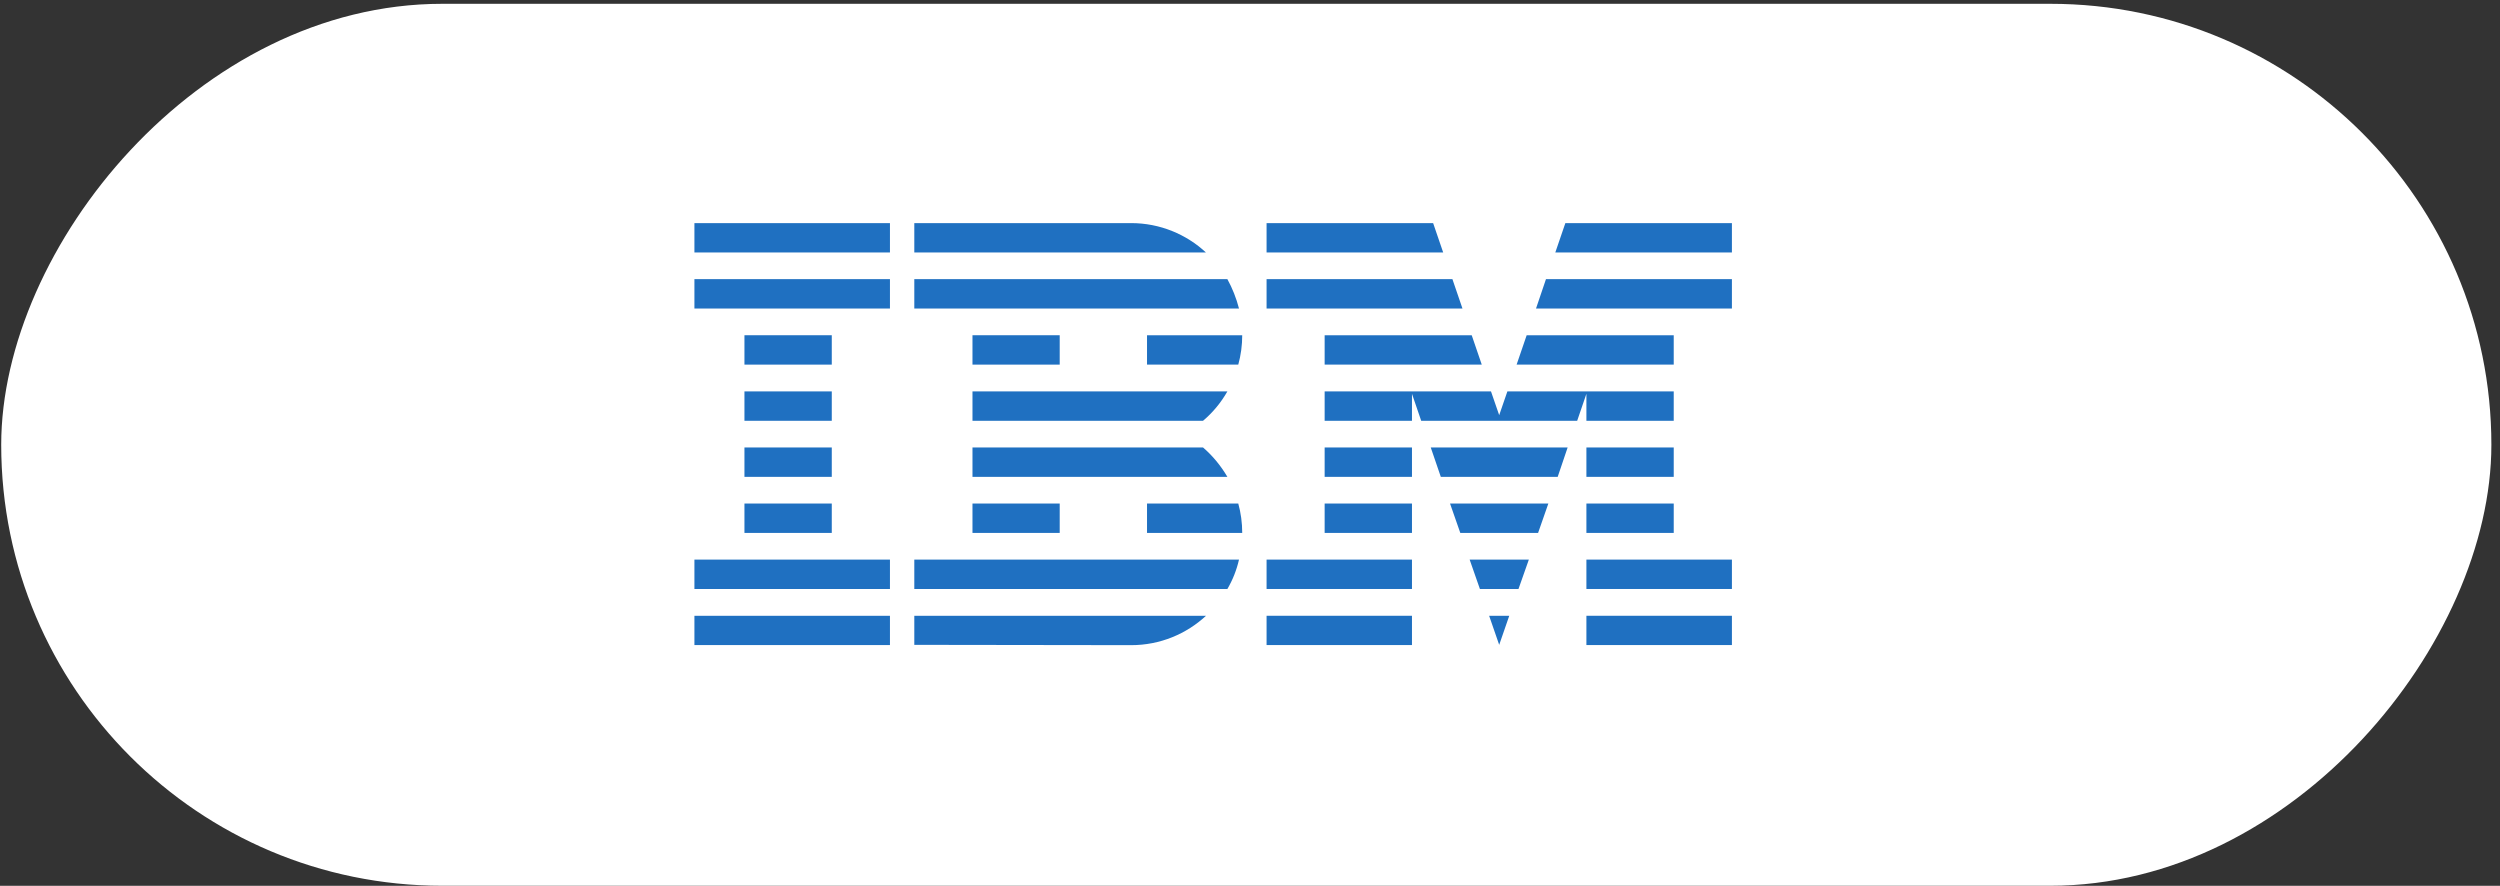
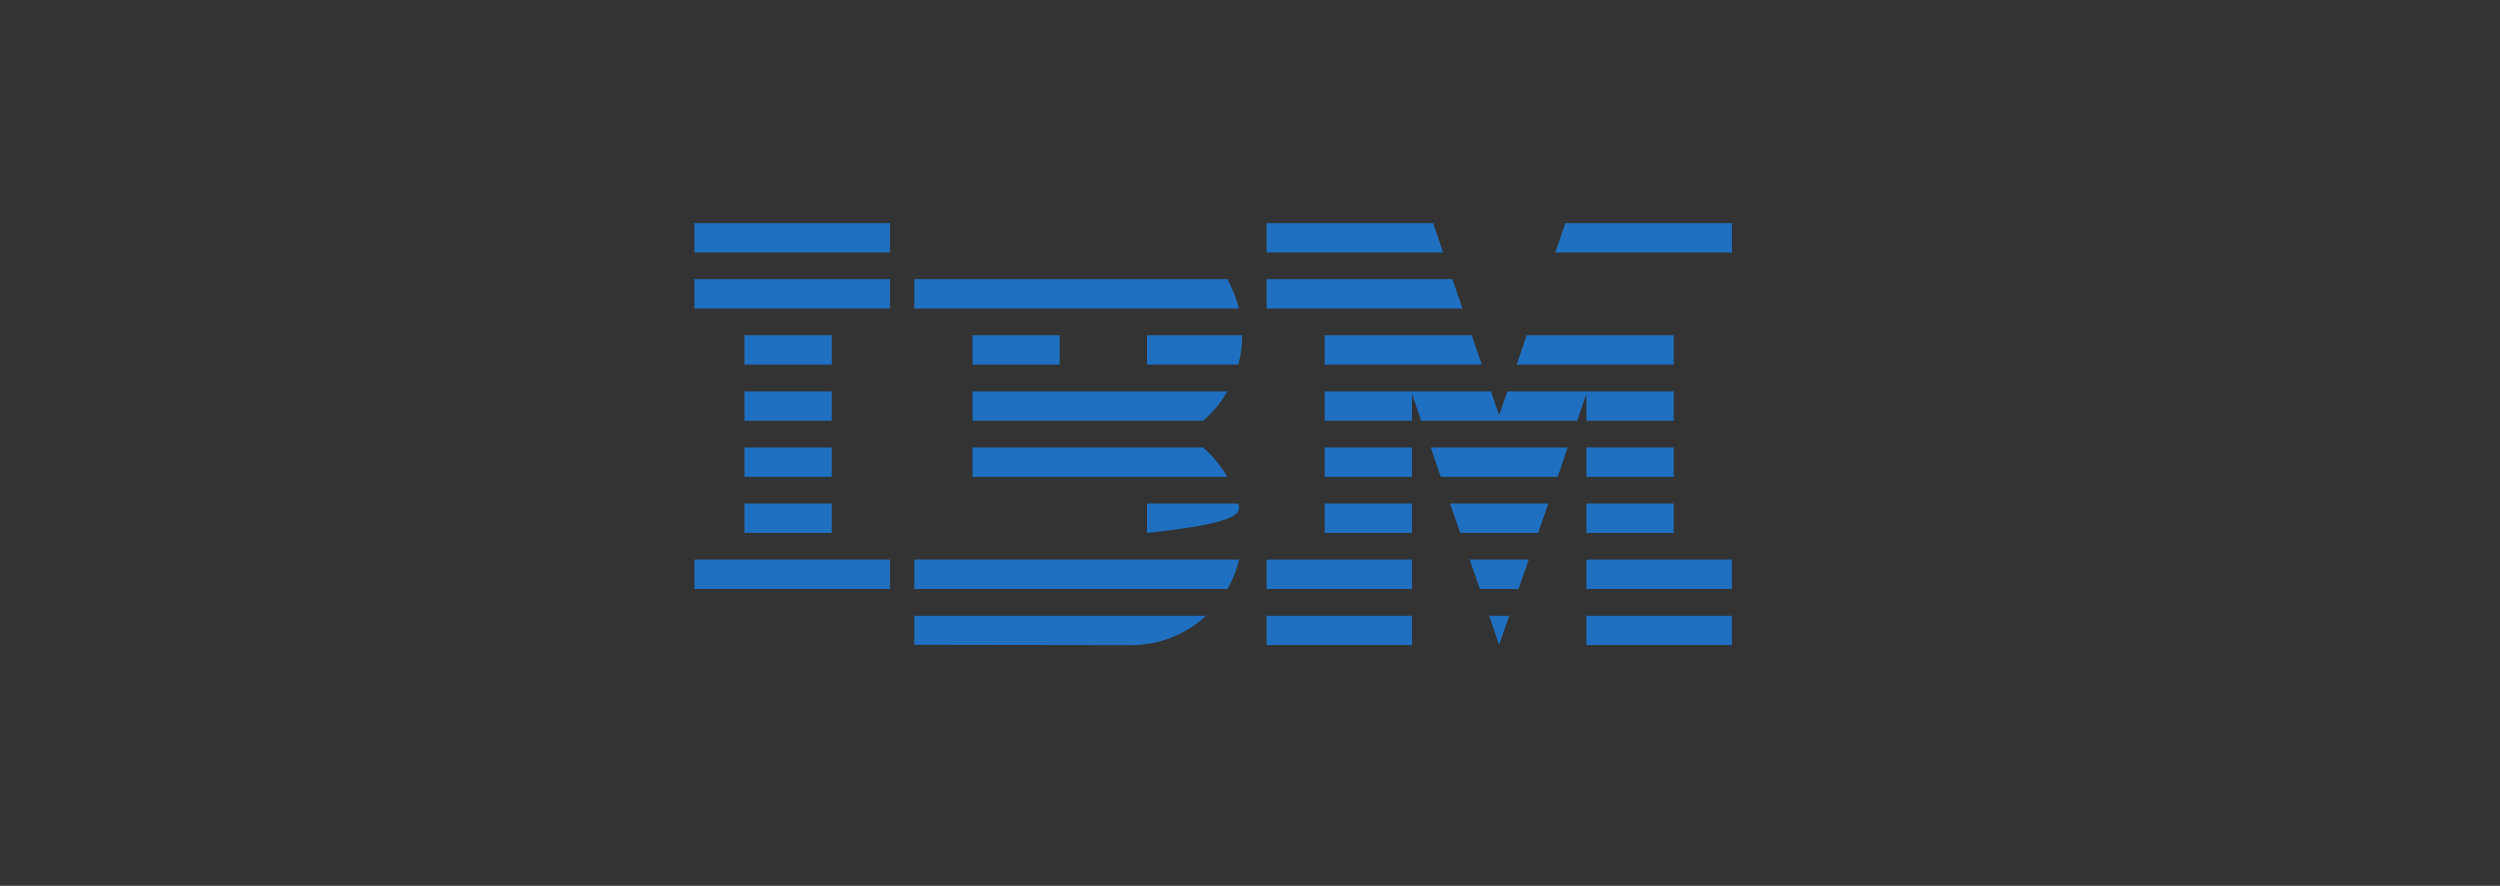
<svg xmlns="http://www.w3.org/2000/svg" width="254" height="90" viewBox="0 0 254 90" fill="none">
  <rect x="0" y="0" width="254" height="90" fill="#333333" stroke="none" />
-   <rect width="253.001" height="89.605" rx="44.802" transform="matrix(-1 0 0 1 253.124 0.387)" fill="white" />
  <g clip-path="url(#clip0_2066_8700)">
-     <path d="M69.736 62.562H90.419V65.538H69.736V62.562Z" fill="#1F70C1" />
    <path d="M69.736 56.855H90.419V59.841H69.736V56.855Z" fill="#1F70C1" />
    <path d="M75.636 51.159H84.508V54.145H75.636V51.159Z" fill="#1F70C1" />
    <path d="M75.636 45.463H84.508V48.449H75.636V45.463Z" fill="#1F70C1" />
    <path d="M75.636 39.767H84.508V42.752H75.636V39.767Z" fill="#1F70C1" />
    <path d="M75.636 34.06H84.508V37.045H75.636V34.06Z" fill="#1F70C1" />
    <path d="M90.419 28.363H69.736V31.349H90.419V28.363Z" fill="#1F70C1" />
    <path d="M90.419 22.667H69.736V25.653H90.419V22.667Z" fill="#1F70C1" />
    <path d="M92.893 59.841H124.703C125.241 58.92 125.641 57.914 125.883 56.855H92.893V59.841Z" fill="#1F70C1" />
    <path d="M122.227 45.463H98.804V48.449H124.703C124.029 47.305 123.197 46.299 122.227 45.463Z" fill="#1F70C1" />
    <path d="M98.804 39.767V42.752H122.227C123.218 41.916 124.05 40.91 124.703 39.767H98.804Z" fill="#1F70C1" />
    <path d="M124.703 28.363H92.893V31.349H125.883C125.609 30.29 125.209 29.285 124.703 28.363Z" fill="#1F70C1" />
-     <path d="M114.925 22.667H92.893V25.653H122.522C120.541 23.811 117.855 22.667 114.925 22.667Z" fill="#1F70C1" />
    <path d="M107.666 34.06H98.804V37.045H107.666V34.06Z" fill="#1F70C1" />
    <path d="M116.537 37.045H125.809C126.073 36.093 126.21 35.087 126.21 34.06H116.537V37.045Z" fill="#1F70C1" />
-     <path d="M98.804 51.159H107.666V54.145H98.804V51.159Z" fill="#1F70C1" />
-     <path d="M116.537 51.159V54.145H126.21C126.21 53.118 126.073 52.112 125.809 51.159H116.537Z" fill="#1F70C1" />
+     <path d="M116.537 51.159V54.145C126.21 53.118 126.073 52.112 125.809 51.159H116.537Z" fill="#1F70C1" />
    <path d="M92.893 65.517L114.925 65.548C117.876 65.548 120.541 64.405 122.533 62.562H92.893V65.517Z" fill="#1F70C1" />
    <path d="M128.684 62.562H143.456V65.538H128.684V62.562Z" fill="#1F70C1" />
    <path d="M128.684 56.855H143.456V59.841H128.684V56.855Z" fill="#1F70C1" />
    <path d="M134.584 51.159H143.456V54.145H134.584V51.159Z" fill="#1F70C1" />
    <path d="M134.584 45.463H143.456V48.449H134.584V45.463Z" fill="#1F70C1" />
    <path d="M147.566 28.363H128.684V31.349H148.588L147.566 28.363Z" fill="#1F70C1" />
    <path d="M145.606 22.667H128.684V25.653H146.628L145.606 22.667Z" fill="#1F70C1" />
    <path d="M161.179 62.562H175.962V65.538H161.179V62.562Z" fill="#1F70C1" />
    <path d="M161.179 56.855H175.962V59.841H161.179V56.855Z" fill="#1F70C1" />
    <path d="M161.179 51.159H170.051V54.145H161.179V51.159Z" fill="#1F70C1" />
    <path d="M161.179 45.463H170.051V48.449H161.179V45.463Z" fill="#1F70C1" />
    <path d="M161.179 42.752H170.051V39.767H161.179H153.15L152.318 42.181L151.485 39.767H143.456H134.584V42.752H143.456V40.01L144.394 42.752H160.241L161.179 40.01V42.752Z" fill="#1F70C1" />
    <path d="M170.051 34.06H155.11L154.088 37.045H170.051V34.06Z" fill="#1F70C1" />
    <path d="M159.04 22.667L158.018 25.653H175.962V22.667H159.04Z" fill="#1F70C1" />
    <path d="M152.318 65.517L153.34 62.562H151.296L152.318 65.517Z" fill="#1F70C1" />
    <path d="M150.358 59.841H154.278L155.331 56.855H149.315L150.358 59.841Z" fill="#1F70C1" />
    <path d="M148.366 54.145H156.269L157.312 51.159H147.323L148.366 54.145Z" fill="#1F70C1" />
    <path d="M146.386 48.449H158.261L159.272 45.463H145.364L146.386 48.449Z" fill="#1F70C1" />
    <path d="M134.584 37.045H150.547L149.526 34.06H134.584V37.045Z" fill="#1F70C1" />
-     <path d="M156.058 31.349H175.962V28.363H157.07L156.058 31.349Z" fill="#1F70C1" />
  </g>
  <defs>
    <clipPath id="clip0_2066_8700">
      <rect width="112.141" height="45.204" fill="white" transform="translate(70.553 22.115)" />
    </clipPath>
  </defs>
</svg>